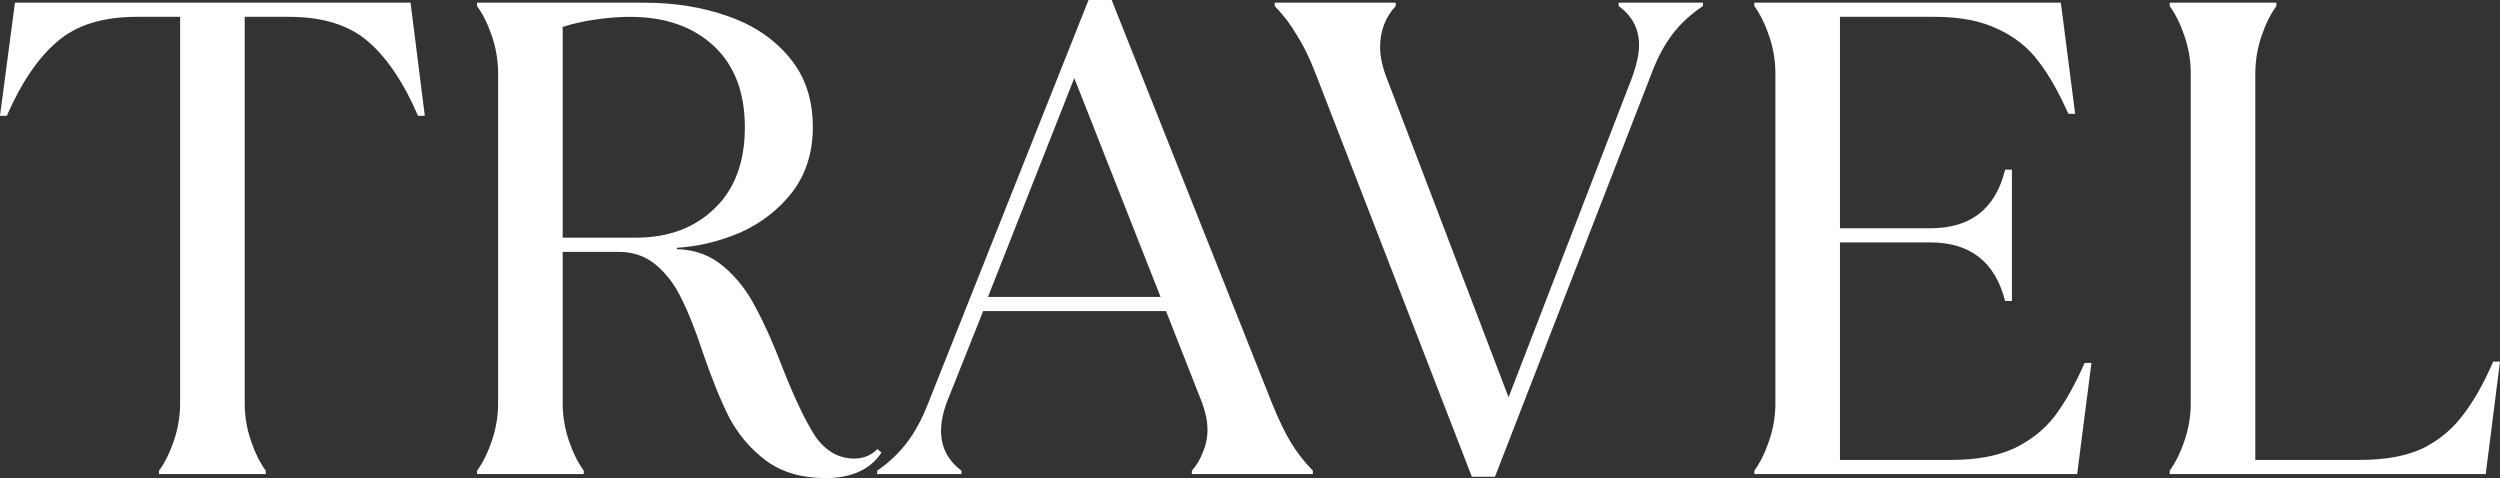
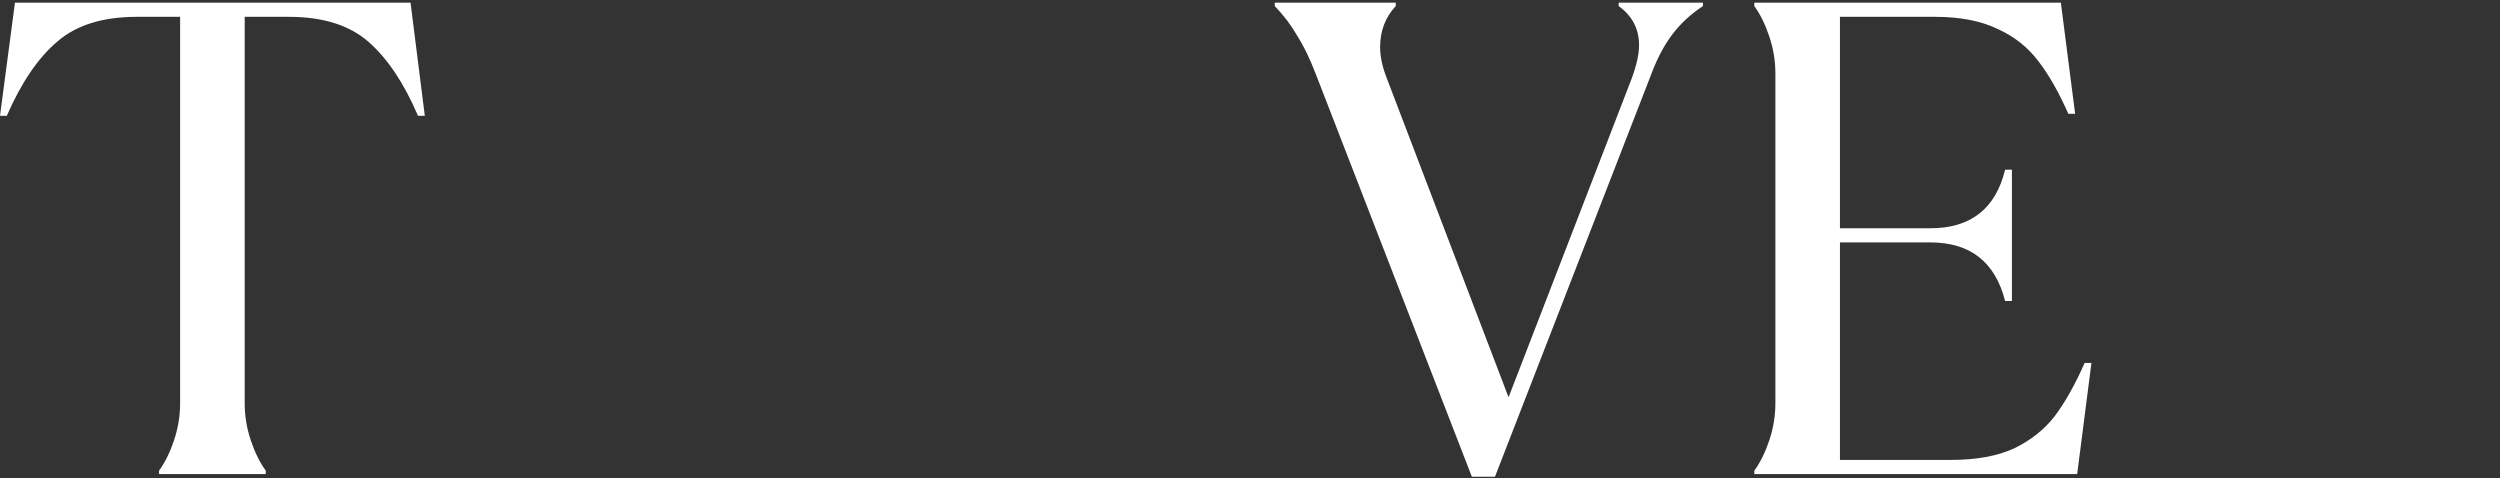
<svg xmlns="http://www.w3.org/2000/svg" fill="none" height="100%" overflow="visible" preserveAspectRatio="none" style="display: block;" viewBox="0 0 251 48" width="100%">
  <rect x="0" y="0" width="251" height="48" fill="#333333" stroke="none" />
  <g id="TRAVEL">
    <path d="M15.968 47.256C16.56 46.445 17.06 45.431 17.47 44.214C17.879 42.997 18.084 41.758 18.084 40.496V1.69H13.716C10.304 1.69 7.643 2.524 5.732 4.192C3.821 5.814 2.138 8.293 0.682 11.628H0L1.501 0.27H41.218L42.651 11.628H41.968C40.558 8.338 38.898 5.859 36.987 4.192C35.076 2.524 32.414 1.69 29.003 1.69H24.567V40.496C24.567 41.758 24.771 42.997 25.181 44.214C25.59 45.431 26.091 46.445 26.682 47.256V47.594H15.968V47.256Z" fill="white" />
-     <path d="M82.903 48C80.492 48 78.49 47.414 76.898 46.242C75.351 45.07 74.123 43.628 73.213 41.916C72.349 40.203 71.462 38.017 70.552 35.358C69.824 33.149 69.119 31.369 68.436 30.017C67.799 28.665 66.958 27.538 65.911 26.637C64.865 25.735 63.591 25.285 62.09 25.285H56.494V40.496C56.494 41.758 56.699 42.997 57.108 44.214C57.518 45.431 58.018 46.445 58.609 47.256V47.594H47.896V47.256C48.487 46.445 48.987 45.431 49.397 44.214C49.806 42.997 50.011 41.758 50.011 40.496V7.369C50.011 6.107 49.806 4.868 49.397 3.651C48.987 2.434 48.487 1.42 47.896 0.608V0.27H64.683C67.731 0.27 70.529 0.721 73.077 1.623C75.67 2.524 77.74 3.921 79.287 5.814C80.833 7.662 81.607 9.983 81.607 12.777C81.607 15.301 80.924 17.465 79.56 19.268C78.195 21.025 76.466 22.378 74.373 23.324C72.281 24.225 70.142 24.744 67.959 24.879V25.014C69.778 25.059 71.348 25.645 72.667 26.772C73.987 27.899 75.056 29.273 75.875 30.896C76.739 32.473 77.626 34.456 78.536 36.845C79.719 39.865 80.811 42.163 81.811 43.741C82.858 45.273 84.177 46.039 85.769 46.039C86.679 46.039 87.453 45.724 88.09 45.093L88.499 45.431C87.953 46.287 87.18 46.941 86.179 47.392C85.224 47.797 84.132 48 82.903 48ZM63.796 23.865C67.072 23.865 69.71 22.896 71.712 20.958C73.759 19.02 74.783 16.293 74.783 12.777C74.783 9.262 73.736 6.535 71.644 4.597C69.551 2.659 66.753 1.69 63.25 1.69C62.204 1.69 61.044 1.78 59.77 1.961C58.541 2.141 57.449 2.389 56.494 2.704V23.865H63.796Z" fill="white" />
-     <path d="M88.067 47.256C89.25 46.445 90.251 45.499 91.069 44.417C91.888 43.335 92.594 42.028 93.185 40.496L109.29 0H111.61L127.715 40.496C128.352 42.073 128.966 43.358 129.557 44.349C130.149 45.341 130.899 46.31 131.809 47.256V47.594H119.662V47.256C120.117 46.761 120.481 46.152 120.754 45.431C121.073 44.71 121.232 43.944 121.232 43.132C121.232 42.321 121.05 41.42 120.686 40.428L117.069 31.234H98.712L95.096 40.293C94.686 41.375 94.481 42.366 94.481 43.268C94.481 44.89 95.164 46.22 96.529 47.256V47.594H88.067V47.256ZM107.857 7.842L99.19 29.814H116.523L107.857 7.842Z" fill="white" />
    <path d="M132.08 7.369C131.488 5.837 130.874 4.575 130.237 3.583C129.646 2.546 128.895 1.555 127.985 0.608V0.27H140.132V0.608C139.086 1.735 138.563 3.11 138.563 4.732C138.563 5.634 138.767 6.625 139.177 7.707L151.46 39.887L163.812 7.91C164.312 6.558 164.562 5.431 164.562 4.53C164.562 2.907 163.88 1.6 162.515 0.608V0.27H170.977V0.608C169.749 1.42 168.725 2.366 167.906 3.448C167.087 4.53 166.382 5.859 165.791 7.437L150.095 47.865H147.775L132.08 7.369Z" fill="white" />
    <path d="M176.133 47.256C176.724 46.445 177.225 45.431 177.634 44.214C178.044 42.997 178.249 41.758 178.249 40.496V7.369C178.249 6.107 178.044 4.868 177.634 3.651C177.225 2.434 176.724 1.42 176.133 0.608V0.27H206.91L208.343 11.425H207.66C206.705 9.262 205.704 7.504 204.658 6.152C203.611 4.755 202.247 3.673 200.563 2.907C198.88 2.096 196.787 1.69 194.285 1.69H184.731V22.918H193.808C197.856 22.918 200.359 20.958 201.314 17.037H201.996V30.22H201.314C200.313 26.299 197.811 24.338 193.808 24.338H184.731V46.175H195.923C198.425 46.175 200.518 45.792 202.201 45.025C203.884 44.214 205.249 43.132 206.296 41.78C207.342 40.383 208.343 38.603 209.298 36.439H209.981L208.548 47.594H176.133V47.256Z" fill="white" />
-     <path d="M217.835 47.256C218.426 46.445 218.927 45.431 219.336 44.214C219.746 42.997 219.95 41.758 219.95 40.496V7.369C219.95 6.107 219.746 4.868 219.336 3.651C218.927 2.434 218.426 1.42 217.835 0.608V0.27H228.549V0.608C227.957 1.42 227.457 2.434 227.047 3.651C226.638 4.868 226.433 6.107 226.433 7.369V46.175H236.942C239.49 46.175 241.583 45.792 243.221 45.025C244.858 44.214 246.2 43.11 247.247 41.713C248.339 40.316 249.362 38.513 250.318 36.304H251L249.567 47.594H217.835V47.256Z" fill="white" />
  </g>
</svg>